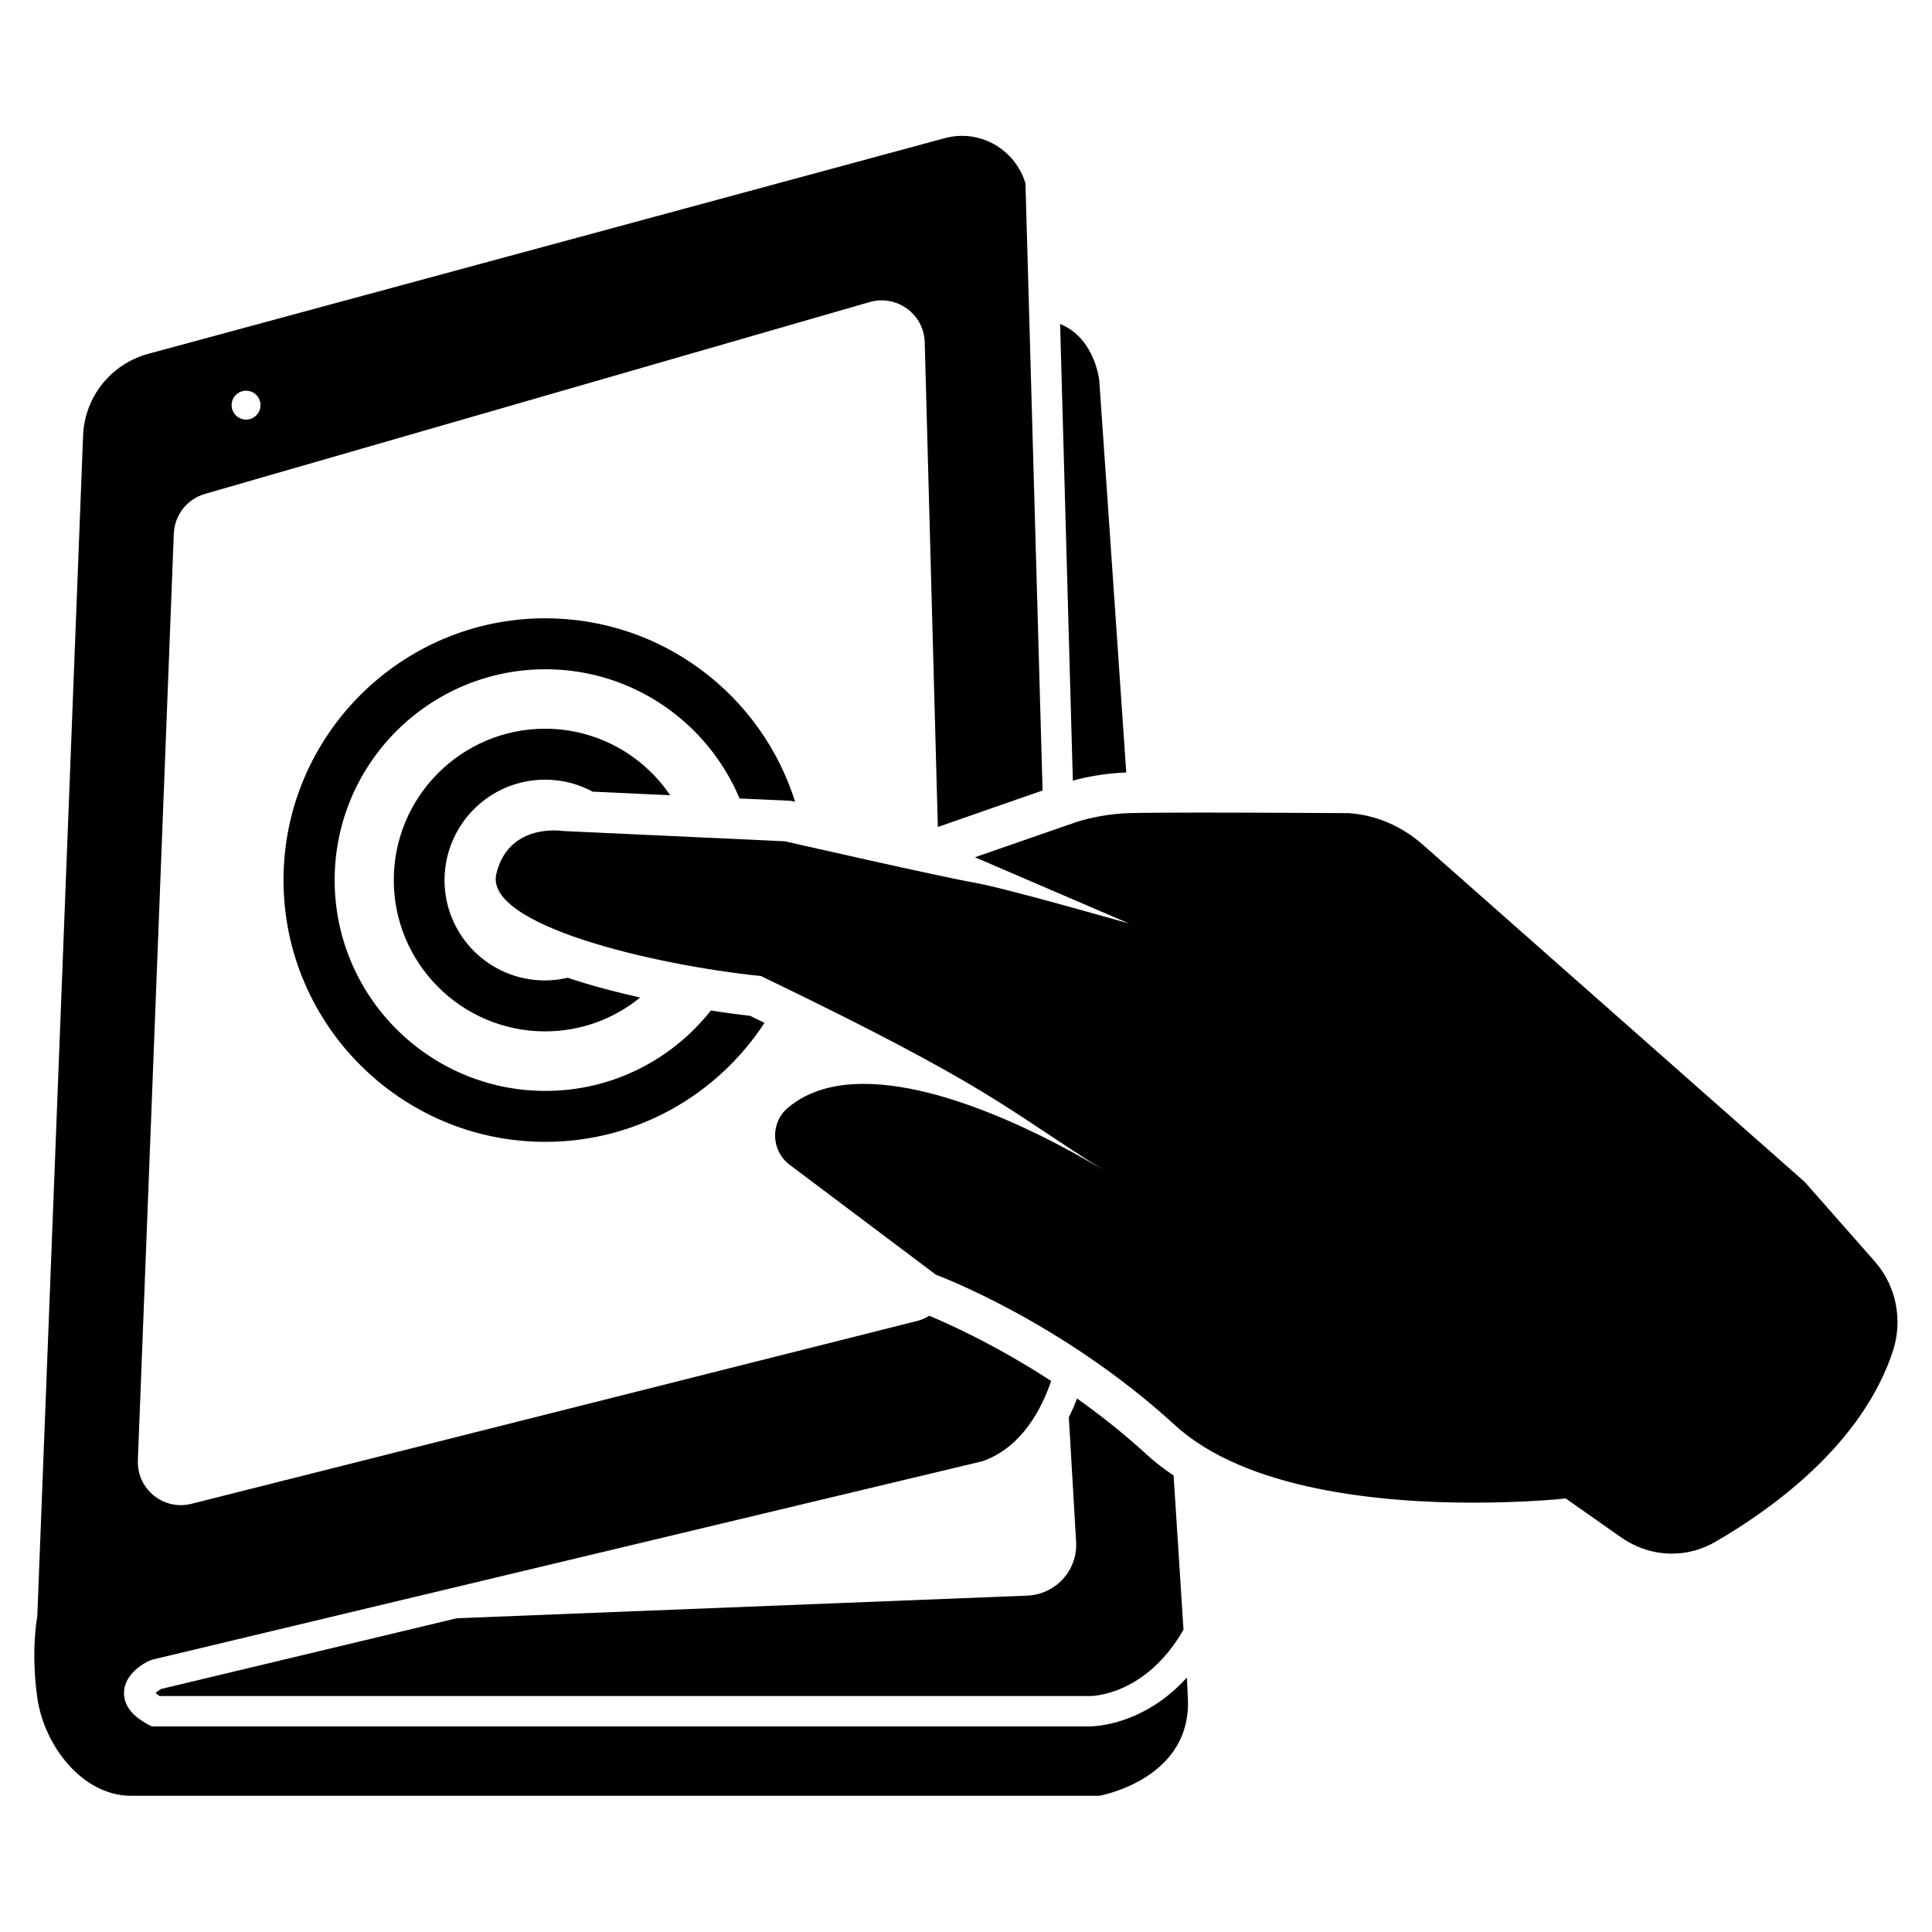
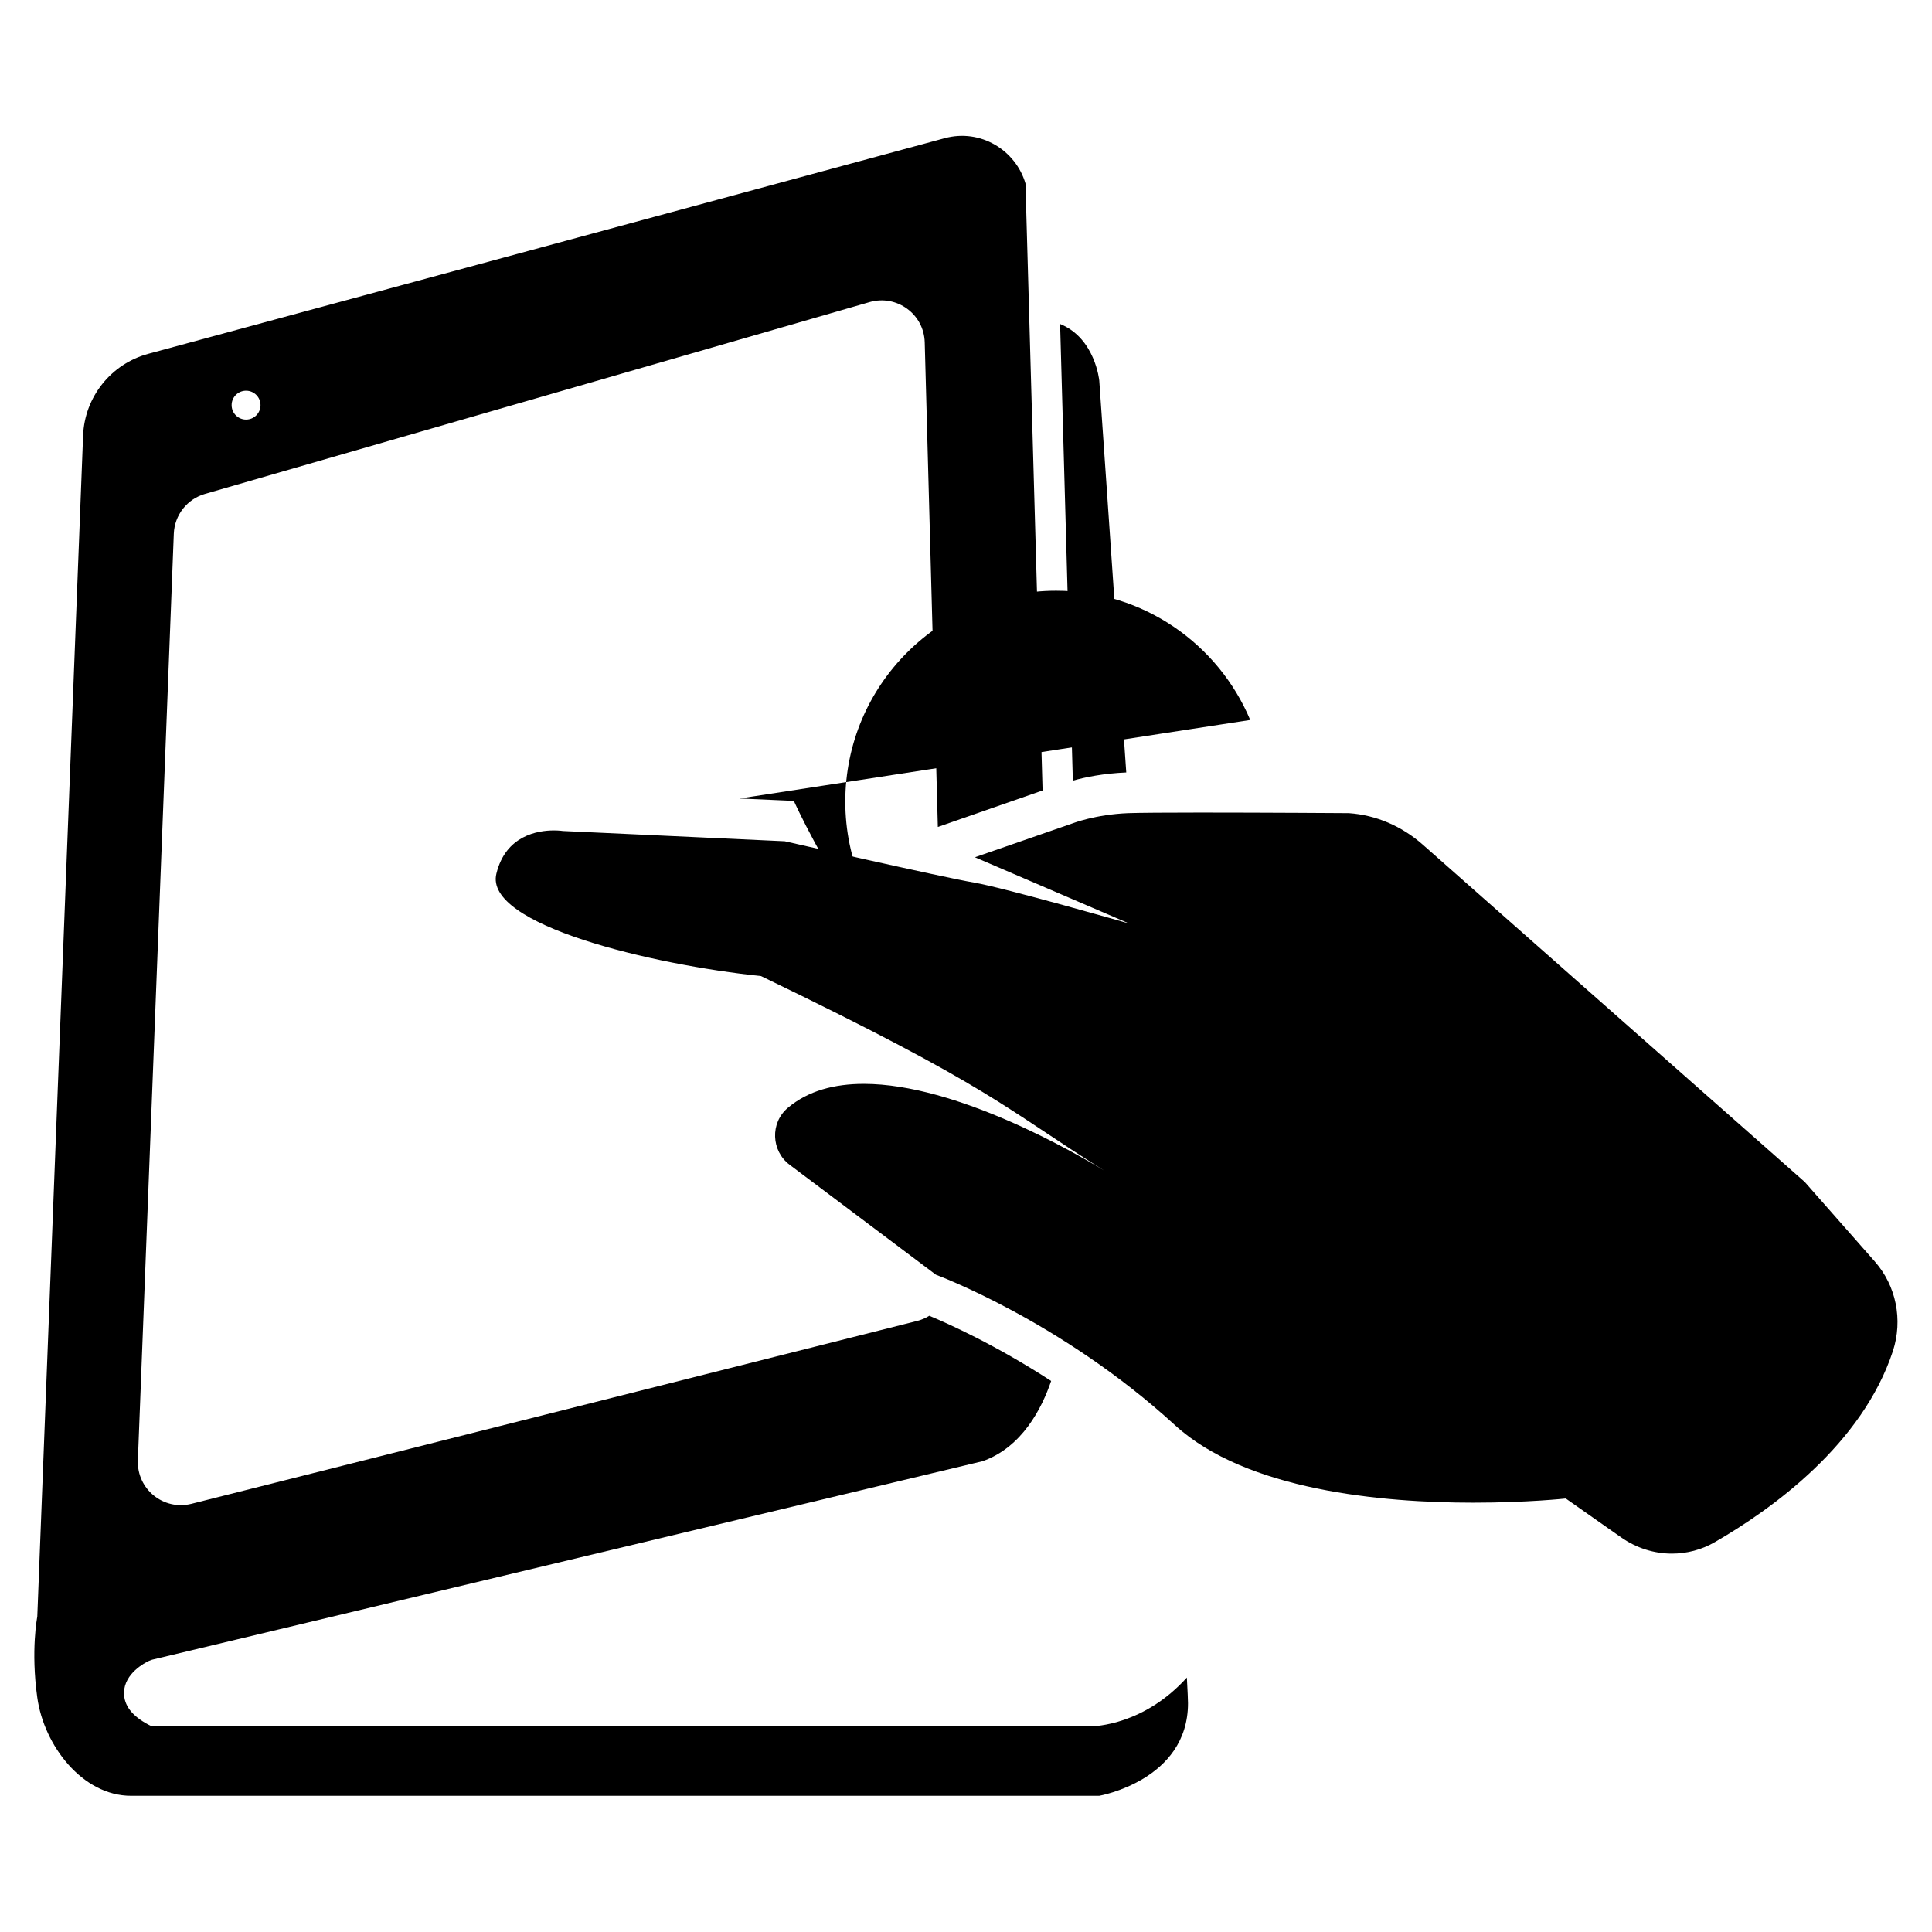
<svg xmlns="http://www.w3.org/2000/svg" fill="#000000" width="800px" height="800px" version="1.1" viewBox="144 144 512 512">
  <g>
    <path d="m640.87 478.34-18.59-21.109-101.27-89.426c-5.492-4.836-12.293-7.809-19.547-8.312 0 0-22.117-0.152-39.449-0.152-8.664 0-16.121 0.051-19.043 0.152-8.715 0.352-14.762 2.719-14.762 2.719l-25.844 8.969 40.91 17.582s-33.199-9.523-41.211-10.883c-8.062-1.359-50.078-10.934-50.078-10.934l-58.801-2.719s-0.957-0.152-2.418-0.152c-4.231 0-12.746 1.309-15.215 11.438-3.375 13.602 41.414 24.184 70.129 27.156 61.816 29.824 64.035 34.66 90.938 51.539 1.059 0.656 1.664 1.008 1.664 1.008-0.555-0.352-1.109-0.707-1.664-1.008-7.508-4.586-39.047-22.973-63.68-22.973-7.707 0-14.711 1.762-20.152 6.348-4.734 3.981-4.434 11.438 0.504 15.113l38.742 29.121s33.199 12.242 63.328 39.852c18.941 17.332 54.914 20.555 79.098 20.555 14.309 0 24.484-1.109 24.484-1.109l14.711 10.328c4.031 2.82 8.715 4.281 13.402 4.281 3.93 0 7.91-1.008 11.438-3.074 15.266-8.816 39.047-25.945 47.156-50.633 2.672-8.258 0.855-17.277-4.785-23.676z" />
-     <path d="m288.46 350.62c4.586 0 8.867 1.16 12.594 3.176l20.555 0.957c-7.203-10.629-19.398-17.633-33.152-17.633-22.117 0-40.102 17.984-40.102 40.102 0 22.117 17.984 40.102 40.102 40.102 9.574 0 18.34-3.375 25.191-8.969-6.297-1.41-12.949-3.125-19.195-5.238-1.965 0.453-3.981 0.707-6.047 0.707-14.711 0-26.602-11.891-26.602-26.602 0.055-14.711 11.941-26.602 26.656-26.602z" />
-     <path d="m340 355.61 12.543 0.555 0.957 0.051 0.957 0.203c0.051 0 0.152 0.051 0.25 0.051-8.816-28.164-35.164-48.617-66.199-48.617-38.238 0-69.375 31.137-69.375 69.375s31.137 69.375 69.375 69.375c24.285 0 45.695-12.543 58.09-31.539-1.258-0.605-2.519-1.211-3.828-1.863-2.266-0.25-5.894-0.707-10.379-1.41-10.227 12.949-26.047 21.312-43.832 21.312-30.832 0-55.871-25.039-55.871-55.871s25.039-55.871 55.871-55.871c23.074-0.008 42.977 14.098 51.441 34.25z" />
+     <path d="m340 355.61 12.543 0.555 0.957 0.051 0.957 0.203s31.137 69.375 69.375 69.375c24.285 0 45.695-12.543 58.09-31.539-1.258-0.605-2.519-1.211-3.828-1.863-2.266-0.25-5.894-0.707-10.379-1.41-10.227 12.949-26.047 21.312-43.832 21.312-30.832 0-55.871-25.039-55.871-55.871s25.039-55.871 55.871-55.871c23.074-0.008 42.977 14.098 51.441 34.25z" />
    <path d="m432.7 601.52h-0.152-248.28l-0.906-0.453c-4.383-2.316-6.551-5.141-6.5-8.516 0.102-5.09 5.543-7.91 6.648-8.414l0.805-0.301 220.06-52.598c10.48-3.68 15.719-14.008 18.188-21.262-14.863-9.672-27.559-15.316-32.293-17.281-0.957 0.605-2.016 1.059-3.176 1.359l-192.35 48.469c-7.406 1.863-14.508-3.879-14.207-11.539l9.523-245.56c0.203-4.938 3.527-9.168 8.262-10.531l176.13-50.836c7.203-2.066 14.41 3.176 14.609 10.68l3.477 128.42 6.348-2.215 21.41-7.457-4.535-160.87c-2.621-8.867-11.941-14.559-21.41-11.992l-211.05 57.141c-9.875 2.672-16.879 11.438-17.281 21.664l-12.141 313.02s-1.762 8.867 0 21.41c1.762 12.746 11.992 26.047 24.836 26.047h256.59s23.527-4.082 23.527-24.535c0-0.754-0.102-3.125-0.301-6.801-11.285 12.496-24.18 12.949-25.844 12.949zm-223.49-353.98c2.117 0 3.828 1.715 3.828 3.828 0 2.117-1.715 3.828-3.828 3.828-2.117 0-3.828-1.715-3.828-3.828-0.004-2.117 1.711-3.828 3.828-3.828z" />
    <path d="m442.47 348.71c-3.981-58.289-7.152-103.84-7.152-103.84s-1.059-11.234-10.379-15.012l3.375 121.02c3.223-0.91 8.16-1.918 14.156-2.168z" />
-     <path d="m416.17 566.86-151.14 5.996-78.34 18.742c-0.555 0.301-1.109 0.707-1.461 1.059 0.203 0.203 0.555 0.453 1.059 0.805h246.26c0.805 0.102 15.113-0.152 25.09-17.582-0.656-10.43-1.562-24.434-2.621-40.859-2.469-1.664-4.836-3.426-7.004-5.441-6.144-5.644-12.496-10.629-18.59-14.965-0.605 1.613-1.309 3.273-2.168 4.988l1.914 32.797c0.555 7.66-5.34 14.16-12.996 14.461z" />
  </g>
</svg>